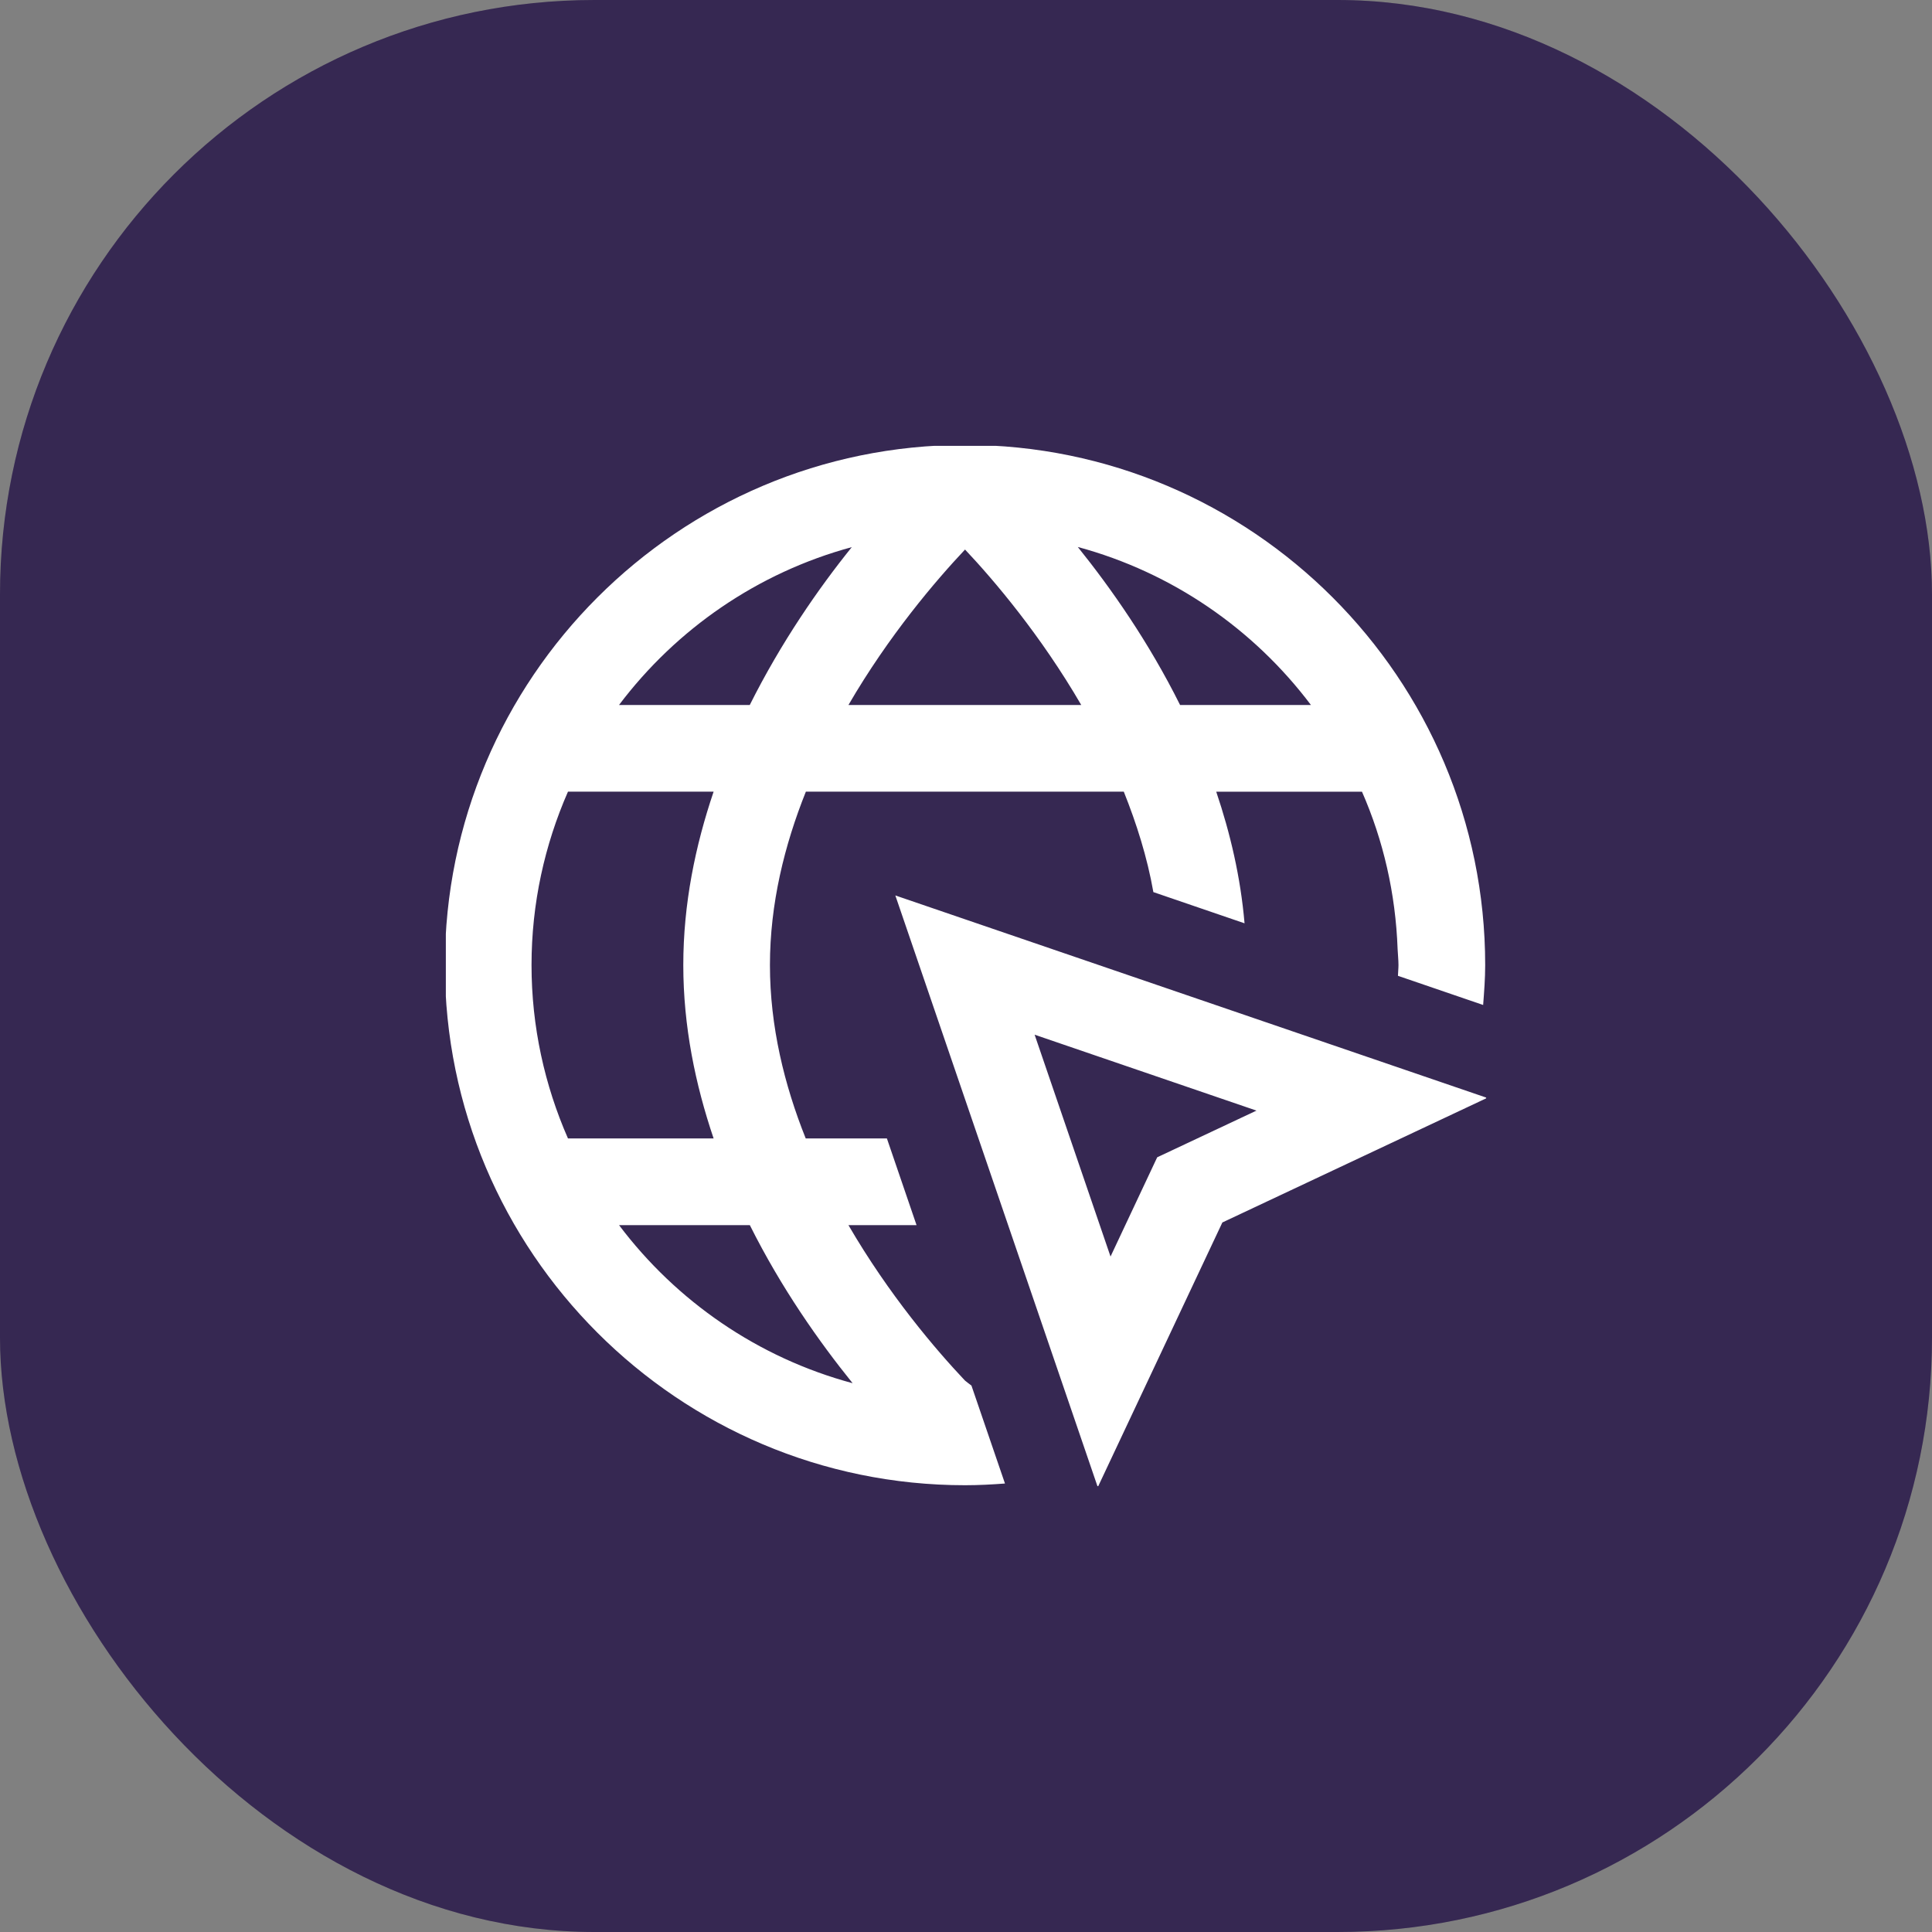
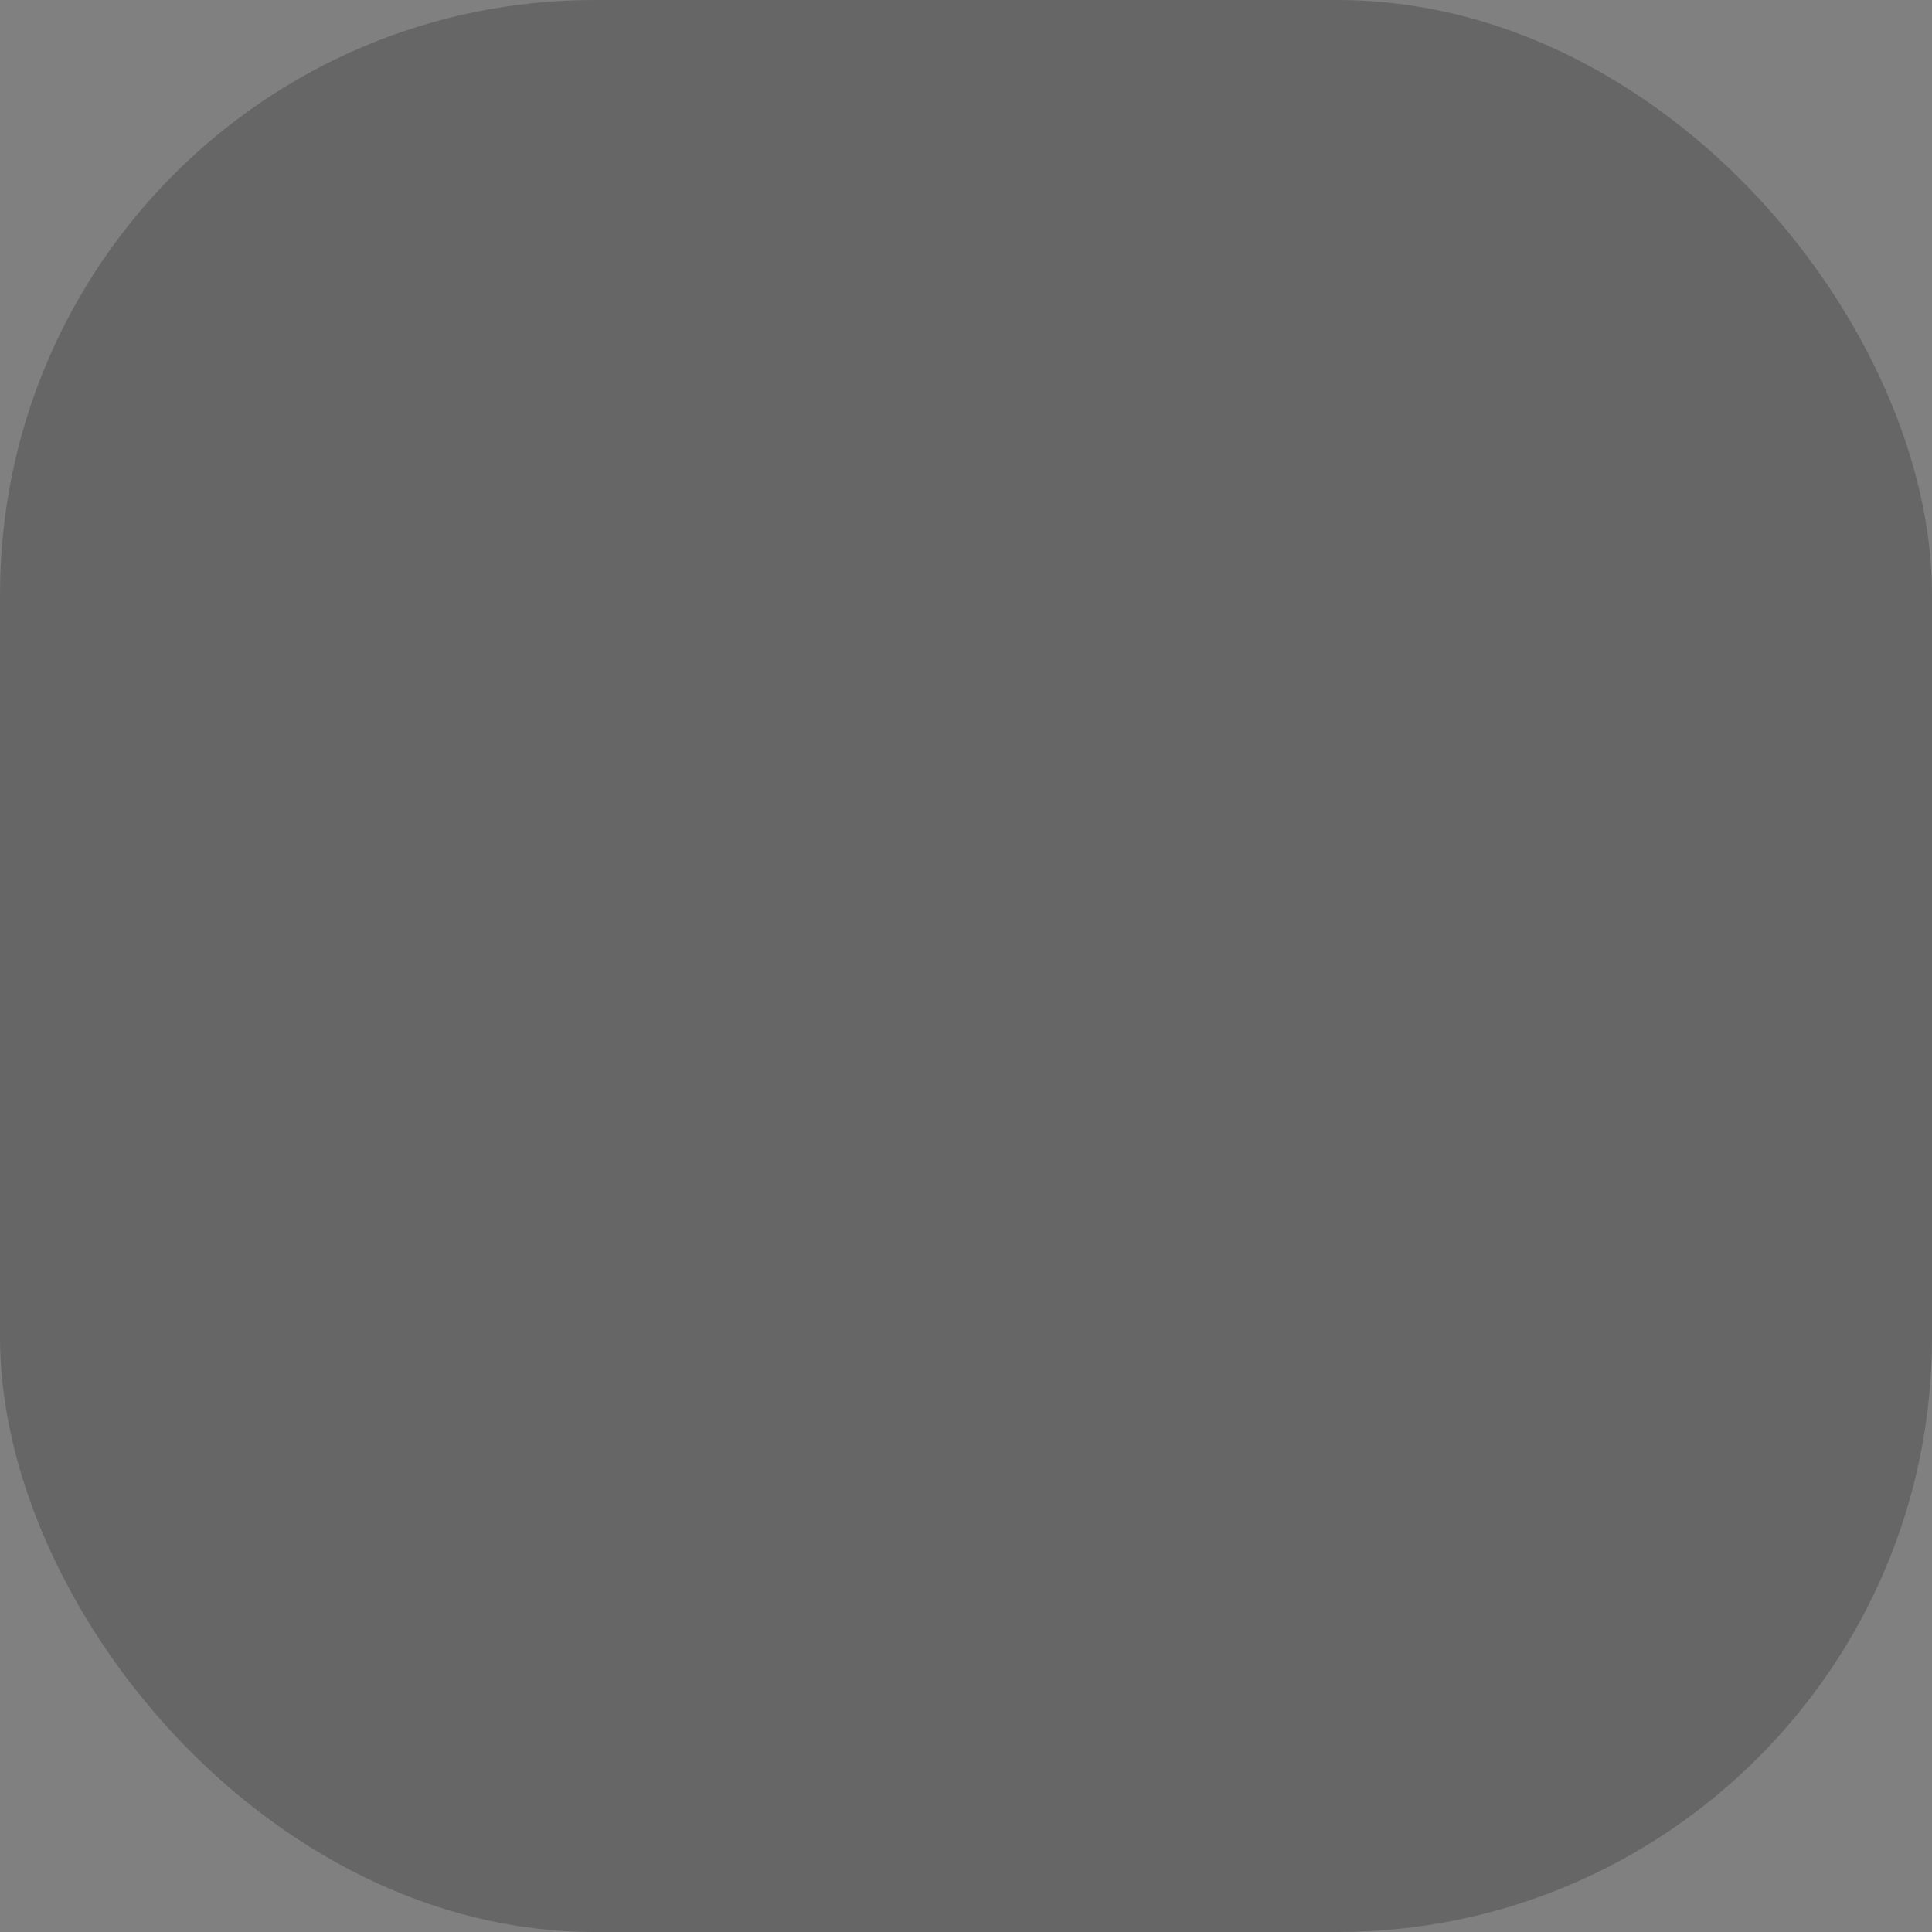
<svg xmlns="http://www.w3.org/2000/svg" width="52" height="52" viewBox="0 0 52 52" fill="none">
  <rect x="0" y="0" width="52" height="52" fill="#808080" stroke="none" />
-   <rect width="52" height="52" rx="16" fill="#443266" />
  <rect width="52" height="52" rx="16" fill="black" fill-opacity="0.2" />
  <g clip-path="url(#clip0_15139_977)">
-     <path d="M26.147 37.294C26.086 37.245 26.036 37.212 25.972 37.158C25.181 36.321 23.928 34.852 22.836 32.975H24.669L23.871 30.641H21.686C21.11 29.202 20.723 27.623 20.723 25.975C20.723 24.326 21.113 22.749 21.69 21.308H30.247C30.59 22.167 30.877 23.067 31.043 24.011L33.497 24.851C33.391 23.612 33.113 22.427 32.735 21.309H36.658C37.231 22.615 37.563 24.045 37.617 25.546C37.623 25.69 37.64 25.831 37.64 25.976C37.64 26.073 37.628 26.167 37.626 26.264L39.919 27.049C39.946 26.693 39.974 26.339 39.974 25.977C39.974 18.255 33.693 11.975 25.974 11.975C18.256 11.975 11.974 18.255 11.974 25.975C11.974 33.694 18.254 39.975 25.974 39.975C26.336 39.975 26.693 39.956 27.049 39.929L26.147 37.294ZM22.836 18.975C23.924 17.104 25.184 15.629 25.974 14.791C26.763 15.626 28.016 17.107 29.102 18.975H22.836ZM35.284 18.975H31.762C30.919 17.282 29.906 15.837 29.009 14.722C31.549 15.408 33.742 16.928 35.284 18.975ZM22.926 14.726C22.03 15.837 21.023 17.29 20.18 18.975H16.661C18.201 16.932 20.392 15.413 22.926 14.726ZM15.287 21.308H19.207C18.715 22.76 18.391 24.326 18.391 25.975C18.391 27.623 18.715 29.189 19.207 30.641H15.287C14.66 29.211 14.306 27.634 14.306 25.975C14.306 24.316 14.66 22.738 15.287 21.308ZM16.662 32.975H20.182C21.031 34.674 22.047 36.112 22.948 37.229C20.403 36.545 18.206 35.023 16.662 32.975ZM24.098 24.101L29.547 40.027L32.9 32.903L40.026 29.55L24.098 24.101ZM31.146 31.149L29.89 33.82L27.847 27.849L33.818 29.892L31.146 31.149Z" fill="white" />
+     <path d="M26.147 37.294C26.086 37.245 26.036 37.212 25.972 37.158C25.181 36.321 23.928 34.852 22.836 32.975H24.669L23.871 30.641H21.686C21.11 29.202 20.723 27.623 20.723 25.975C20.723 24.326 21.113 22.749 21.69 21.308H30.247C30.59 22.167 30.877 23.067 31.043 24.011L33.497 24.851C33.391 23.612 33.113 22.427 32.735 21.309H36.658C37.231 22.615 37.563 24.045 37.617 25.546C37.623 25.69 37.64 25.831 37.64 25.976C37.64 26.073 37.628 26.167 37.626 26.264L39.919 27.049C39.946 26.693 39.974 26.339 39.974 25.977C39.974 18.255 33.693 11.975 25.974 11.975C18.256 11.975 11.974 18.255 11.974 25.975C11.974 33.694 18.254 39.975 25.974 39.975C26.336 39.975 26.693 39.956 27.049 39.929L26.147 37.294ZM22.836 18.975C23.924 17.104 25.184 15.629 25.974 14.791C26.763 15.626 28.016 17.107 29.102 18.975H22.836ZM35.284 18.975H31.762C30.919 17.282 29.906 15.837 29.009 14.722C31.549 15.408 33.742 16.928 35.284 18.975ZM22.926 14.726C22.03 15.837 21.023 17.29 20.18 18.975H16.661C18.201 16.932 20.392 15.413 22.926 14.726ZM15.287 21.308C18.715 22.76 18.391 24.326 18.391 25.975C18.391 27.623 18.715 29.189 19.207 30.641H15.287C14.66 29.211 14.306 27.634 14.306 25.975C14.306 24.316 14.66 22.738 15.287 21.308ZM16.662 32.975H20.182C21.031 34.674 22.047 36.112 22.948 37.229C20.403 36.545 18.206 35.023 16.662 32.975ZM24.098 24.101L29.547 40.027L32.9 32.903L40.026 29.55L24.098 24.101ZM31.146 31.149L29.89 33.82L27.847 27.849L33.818 29.892L31.146 31.149Z" fill="white" />
  </g>
  <defs>
    <clipPath id="clip0_15139_977">
-       <rect width="28" height="28" fill="white" transform="translate(12 12)" />
-     </clipPath>
+       </clipPath>
  </defs>
</svg>